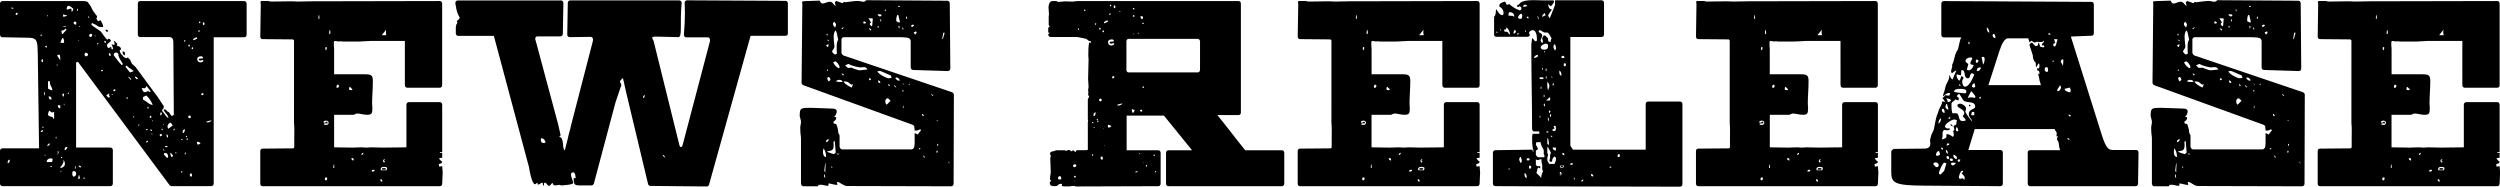
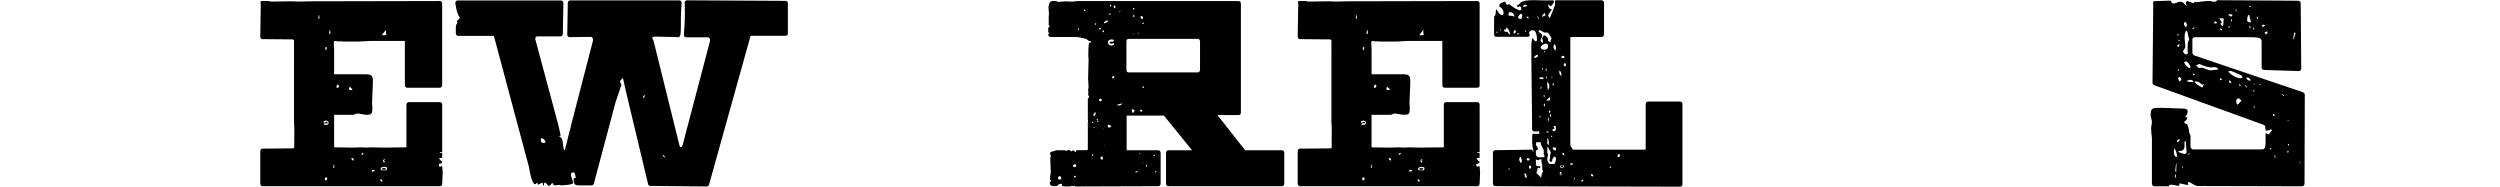
<svg xmlns="http://www.w3.org/2000/svg" id="_レイヤー_2" data-name="レイヤー 2" viewBox="0 0 463.24 34.59">
  <g id="_レイヤー_1-2" data-name="レイヤー 1">
    <g>
-       <path d="M14.1,11.56v15.78h6.34c.28,0,.47.2.47.49v6.17c0,.29-.19.49-.47.49H.47c-.28,0-.47-.2-.47-.49v-6.03c0-.29.19-.49.47-.49h6.77l-.24-17.49c-.05-2.2-.05-2.94-1.51-2.99l-5.02-.1c-.28,0-.47-.2-.47-.49V.69C0,.39.19.2.47.2h15.15c.09,0,.62.1.66.2l.57.83c.62,1.42,1.14,1.57,1.14,1.86,0,.15-.09.29-.14.34l.28.49c.19,0,.43-.15.47-.2.28.44.52.88.52,1.32-.09-.05-.62-.05-.71-.05l-.38-.2c-.19-.24-.85-.39-.95-.54-.09.1-.14.2-.14.29,0,.2,1.51,1.08,1.7,1.27.47.49.76,1.27,1.33,1.57.05-.15.09-.2.19-.2.19,0,.38.25.38.39,0,.24-.71.39-.71.83,0,.1.09.49.28.49.14,0,.33-.15.43-.2.09.05.09.1.09.2s.05.25.14.25c.05,0,.09,0,.19-.1,0-.29-.33-.83-.28-.83.09,0,.28.1.43.1.09,0,.14-.05.14-.2s-.14-.44-.19-.54c.19,0,.38.24.38.24l.28.29c0,.15,0,.29-.09.39.43,0,.8.29.8.59,0,.2-.24.1-.24.24,0,.69.71,1.03.66,1.18l.52.29c.09,0,.19-.05.24-.15.05,0,.43.29.52.49l.33.69.66.59,3.64,4.95s.33.39.43.54l.28.44c.19.24.76,1.18.9,1.37,0,.15-.14.49-.14.54l-.19.05v.25c.62.69.62,1.03,1.18,1.32,0-.15-.14-.39-.14-.44l-.76-.98.14-.2c.38,0,.47.49.8.49l.57.78.38-.25-.09-13.52c0-.1,0-.88-.71-.88h-5.44c-.28,0-.43-.2-.43-.49V.69c0-.29.14-.49.43-.49h19.26c.28,0,.47.2.47.49v5.73c0,.29-.19.49-.47.49h-5.63v27.09c0,.29-.19.49-.47.49h-7.34c-.09,0-.33-.1-.38-.2L14.44,11.46l-.33.1ZM1.42,30.23c.38,0,.38-.39.38-.64-.38,0-.38.44-.38.64ZM2.37,1.62s.09,0,.14-.05c-.1-.05-.19-.2-.28-.2-.05,0-.14.1-.14.15.05.05.14.1.28.1ZM3.03,2.79c.09,0,.24-.15.24-.29,0-.05,0-.15-.09-.15-.19,0-.28.1-.28.29,0,.1.05.15.14.15ZM7.62,6.71c.09,0,.09-.05.09-.15,0-.05,0-.2-.09-.2s-.09.15-.09.2c0,.1,0,.15.09.15ZM7.53,24.45h.19c.24,0,.24-.2.24-.34-.14,0-.43.15-.43.34ZM7.95,11.51v-.54c-.24,0-.28.15-.28.29s.05.25.28.25ZM7.81,23.47s.05.25.19.25c.05,0,.05-.05.05-.15s-.14-.1-.24-.1ZM8.19,17.69c.14-.05.14-.2.14-.34s0-.29-.14-.34v.69ZM8.33,28.86l.19-.15h-.28l.09.15ZM8.66,8.87v-.39c-.14,0-.24,0-.33.15l.33.24ZM8.66,30.03h.99s.09-.29.09-.44v-.05c0-.2-.19-.2-.33-.2-.43,0-.76.24-.76.69ZM8.71,2.89c0,.1.05.15.05.15.05,0,.09-.05.09-.1s-.05-.1-.05-.15c-.05,0-.09,0-.09.1ZM8.8,26.85v.24s.33-.2.38-.24v-.34s-.33.24-.38.34ZM8.9,16.41s.52.34.8.34c0-.73-.47-.69-.47-1.71h-.33v1.37ZM9.75,21.71c.14.1.09.34.28.34v-1.37c-.14.15-.28.15-.38.15-.28,0-.28-.29-.52-.29-.09.05-.24.49-.24.64,0,.44.66.39.85.54ZM9.18,18.42h.38c0-.1-.05-.54-.38-.54h-.19l.19.54ZM9.32,30.92h.33l-.05-.15h-.24l-.05.15ZM10.32,25.62l.14.05v-.34l-.14.05v.25ZM10.51,12.05c0,.1.05.15.09.15,0,0,.05-.1.05-.15s-.05-.1-.05-.15c-.05,0-.09.05-.09.15ZM11.17,11.17v-.29c0-.2,0-.74-.19-.74s-.38.05-.38.2c0,0,.47.69.57.83ZM11.17,20.09v-.59h-.47c0,.34.14.54.47.59ZM10.7,28.76c0-.1.14-.29.14-.54,0-.1,0-.2-.14-.29v.83ZM11.31,31.11c.24,0,.71-.34.71-.64,0-.25,0-.69-.33-.83.05.05.09.2.09.29,0,.15-.28.78-.62,1.03,0,.05.05.15.14.15ZM11.26,31.8s.09,0,.14-.05c-.05-.1-.19-.1-.24-.1,0,.1.05.15.09.15ZM11.22,7.94h.66c0-.15,0-.88-.24-.88h-.09c-.09.24-.33.59-.33.88ZM11.36,29.3c.14,0,.19-.2.19-.24-.09,0-.24,0-.24.1s0,.15.05.15ZM11.45,6.17l.09.2.76-.83s0-.2-.14-.25c-.19.25-.47.39-.8.39,0,.05.09.39.09.49ZM12.21,4.85h-.76l.71.15.05-.15ZM11.69,17.93c.14-.05.19-.39.19-.44,0-.1-.05-.15-.19-.15-.05,0-.14.05-.14.15,0,.05.09.39.14.44ZM11.69,3.09h.19c.09,0,.47-.15.52-.15-.05-.24-.43-.1-.71-.29v.44ZM11.83,19.4s0,.15.05.15c0-.05.05-.1.05-.15s0-.15-.05-.2c-.05,0-.05.1-.05.2ZM11.97,27.83c.24,0,.52-.34.52-.59-.43,0-.52.1-.52.59ZM13.25,2.16c.28,0,.33-.49.33-.54-.09-.05-.57-.54-.85-.54-.33,0-.38.44-.38.69.33,0,.43-.15.71-.15h.19v.54ZM12.73,17.15c-.14,0-.19.2-.19.24.09,0,.24,0,.24-.1s0-.15-.05-.15ZM13.73,32.73c.33-.15.38-.34.38-.59s-.19-.44-.38-.44c-.33,0-.33.15-.33.44,0,.24,0,.59.33.59ZM13.96,4.56c.19,0,.19-.1.19-.29,0-.15-.14-.29-.28-.29-.09,0-.24.15-.24.24,0,.15.19.34.33.34ZM14.01,31.26v-.59c-.09.1-.14.34-.14.44s.05.15.14.15ZM14.25,1.96h.19v-.34c-.19.05-.19.15-.19.34ZM14.58,7.64s.05-.1.05-.2l-.14.1s.05.1.09.1ZM14.67,32.43c-.09,0-.19.44-.19.73.14,0,.33,0,.33-.2l-.14-.54ZM15.05,31.01c0-.24-.28-.34-.47-.34,0,.29.19.34.47.34ZM14.63,4.95s.09.05.14.05.09-.05.09-.15c-.05,0-.19,0-.24.1ZM15.67,33.17v-.29c-.09,0-.19,0-.24.15l.24.15ZM15.95,10.44c.14,0,.38-.15.38-.34,0-.15-.28-.34-.43-.34s-.24.24-.24.34.05.2.09.24c.05.05.09.1.19.1ZM16.57,3.28s-.05-.24-.19-.24c-.05,0-.05.05-.05.15s.14.1.24.1ZM16.75,6.86c.19,0,.33-.2.33-.39,0-.15-.09-.2-.24-.2s-.33.15-.33.34c0,.05.05.1.09.15,0,.05.05.1.14.1ZM17.75,6.76c0-.1-.09-.2-.24-.25-.05,0,.24.29.24.25ZM18.13,8.23c.09,0,.09-.05.09-.15,0-.05,0-.1-.09-.1s-.14.05-.14.1c0,.1.05.15.14.15ZM18.84,13.23c.09,0,.24-.15.28-.2-.05-.05-.14-.1-.24-.1-.14,0-.09.15-.14.2,0,.05.05.1.09.1ZM19.31,7.74c0,.15.19.2.33.2,0-.1,0-.39-.19-.39-.09.05-.14.15-.14.2ZM19.55,5.59c0-.1.05-.1.14-.1.14,0,.38.2.38.24-.09.1-.19.2-.24.2s-.09-.05-.14-.15c-.09-.05-.14-.15-.14-.2ZM20.16,18.08c.14,0,.14-.15.19-.2-.14-.15-.14-.25-.14-.34,0-.05.05-.2.05-.24-.19.15-.38.2-.57.34,0,0,.28.44.47.44ZM20.35,10.34c.09,0,.14-.05.24-.1l-.28-.44c-.09.1-.14.15-.14.25,0,.05,0,.15.05.2.05.05.09.1.14.1ZM20.92,17.49s-.09-.05-.14-.05-.09.05-.09.15c.05,0,.19,0,.24-.1ZM21.16,16.9c.19,0,.24-.15.24-.2,0-.1-.09-.15-.14-.15-.09,0-.14,0-.28.15.05.05,0,.1.05.15.05.05.09.05.14.05ZM22.58,12.1l.19-.25c-.24-.44-.71-1.03-.85-1.62l.05-.15-.09-.15c-.14-.15-.19-.2-.43-.2s-.38.29-.38.49l.47.64c.43.54.62.83,1.04,1.22ZM22.72,9.75c0-.1,0-.15.05-.25.05.05.19.05.33.15,0,.15.09.29.09.39,0,.05-.09.2-.19.2-.05,0-.09-.1-.14-.15-.09-.1-.14-.25-.14-.34ZM24.09,13.42c.19,0,.57-.24.71-.24-.47-.44-.8-.44-1.33-1.03l-.24.2.85,1.08ZM23.57,18.32c.09,0,.09-.05.09-.15s0-.15-.09-.15-.14.05-.14.15.05.15.14.15ZM24.19,14.75h.14c0-.2-.52-.59-.62-.54l.47.54ZM24.75,21.8s.09-.05.14-.1c-.09-.15-.14-.2-.24-.2l.09.29ZM25.32,14.7l.28-.15c-.14-.05-.28-.34-.47-.34-.05,0-.1,0-.19.05l.38.44ZM25.61,23.37l.28-.29h-.19c-.09,0-.09.29-.09.29ZM26.79,17.1c.19,0,.47-.2.66-.2.14,0,.24.15.33.15.05,0,.09-.05.14-.1l-.76-1.03c-.09.34-.33.44-.43.44s-.14-.05-.24-.05c-.05,0-.09,0-.24.05.05.05.24.49.24.54l.28.2ZM27.03,18.77c.24.15.76.64,1.09.64.09,0,.14,0,.19-.05-.24-.29-.28-.59-.47-.78l-.09-.15c-.09-.25-.66-.74-.66-.74l-.57.29-.05.2c0,.15.05.29.05.29l.52.29ZM27.36,24.01c0-.1-.05-.1-.14-.1-.05,0-.19,0-.19.1s.14.1.19.1c.09,0,.14,0,.14-.1ZM27.07,26.31s.05.05.09.15c.14-.15.24-.2.33-.34-.05,0-.09-.05-.14-.05s-.09.05-.14.05c-.09.1-.14.15-.14.2ZM27.31,19.99s.05.15.09.2l.14-.2s-.05-.15-.09-.25c-.09.05-.14.15-.14.25ZM27.74,21.85c.14,0,.33-.05.33-.2,0-.05-.05-.15-.14-.2-.19,0-.19.29-.19.39ZM28.07,24.3s.1-.05.1-.1c0-.1-.19-.25-.24-.25-.05.05-.09.1-.09.15l.24.2ZM28.16,24.74s-.1,0-.14.05c.05.1.19.1.24.1,0-.1-.05-.15-.09-.15ZM28.21,22.54s.09-.1.09-.15c0-.1-.05-.15-.09-.2v.34ZM29.77,25.28s.28-.15.28-.29c0-.05-.09-.15-.24-.15s-.24.1-.24.2l.19.25ZM29.68,21.22l.14.2s.19-.34.19-.39c0,0-.05-.1-.09-.15l-.14-.1s-.1.29-.1.44ZM30.06,24.11c.09,0,.09-.05.09-.15,0-.05,0-.1-.09-.1s-.14.05-.14.1c0,.1.05.15.14.15ZM30.34,27.93s.09,0,.14-.05l-.33-.44.19.49ZM30.34,23.22l.05-.29-.14.1.09.2ZM30.91,29.25c.24,0,.24-.15.24-.29,0-.34-.24-.64-.52-.64-.24,0-.28.25-.28.29l.57.64ZM30.81,27.29s.14-.05.28-.15c-.05-.1-.14-.1-.24-.1-.14,0-.24.05-.33.05.09.15.19.2.28.2ZM30.86,25.13c0,.15.09.29.19.39.09-.1.09-.15.09-.24,0-.15-.09-.29-.19-.39-.09.05-.09.15-.09.25ZM31.05,23.47c0,.15.05.29.14.39l.8-.59s-.1-.29-.38-.54c-.09,0-.14.05-.24.1-.19.15-.33.39-.33.64ZM31.57,28.42c0,.2.09.64.28.69.09-.05.19-.15.19-.24,0-.05-.05-.1-.05-.15l-.38-.44s-.05.1-.05.15ZM32.14,24.2l.28-.25-.09-.15-.19.2v.2ZM32.75,28.37l-.19-.2s-.09.15-.09.25l.28-.05ZM33.84,25.97c0-.1-.05-.2-.14-.2-.05,0-.14,0-.14.05,0,.15.14.15.28.15ZM33.56,31.99c.14,0,.24-.05.24-.2,0-.05-.05-.1-.09-.1-.14,0-.14.15-.14.29ZM33.94,24.64c.24,0,.33-.54.33-.69-.24,0-.43.25-.43.49,0,.05,0,.2.09.2ZM34.22,7.74s.14-.1.14-.2c0-.05,0-.1-.09-.1-.14,0-.14.05-.14.2,0,.05,0,.1.1.1ZM34.32,28.27c-.09,0-.09.05-.09.15,0,.05,0,.2.09.2s.09-.15.09-.2c0-.1,0-.15-.09-.15ZM34.55,25.43l.14-.1s-.09-.15-.14-.15-.09.05-.14.15l.14.1ZM34.84,25.77c0-.1-.09-.1-.14-.1-.09,0-.14,0-.14.1s.05.15.14.15c.05,0,.14-.1.14-.15ZM35.03,8.62c.09,0,.14-.1.14-.2s0-.15-.09-.15c-.14,0-.19.1-.19.2s.05.15.14.15ZM35.07,21.9c.28,0,.28-.1.28-.2,0-.2-.05-.29-.24-.29-.09,0-.24.05-.24.2,0,.1.09.29.19.29ZM35.5,32.73s.09-.15.09-.2c0-.15-.09-.29-.09-.39-.24,0-.33.05-.33.24,0,.25.09.34.33.34ZM35.59,9.11c.19,0,.19-.1.19-.2,0-.05,0-.15-.14-.15-.05,0-.14.1-.14.2,0,.05.05.15.09.15ZM35.88,7.45s.66-.25.66-.34-.09-.2-.14-.2c-.09,0-.62.29-.62.39,0,.05,0,.15.09.15ZM36.73,26.8c.09,0,.43-.2.43-.29-.19-.1-.33-.24-.52-.24-.14,0-.14.05-.14.2s.09.34.24.34ZM37.16,11.56c.19,0,.52-.1.52-.34,0-.1-.05-.1-.09-.1-.14,0-.28.1-.47.1-.14,0-.28,0-.28-.2,0-.29.71-.1.8-.25,0-.2-.19-.34-.33-.34-.43,0-.76.1-.76.54,0,.39.28.59.62.59ZM36.82,5.88c.14,0,.24-.15.24-.25-.09,0-.28,0-.38.15.05.05.09.1.14.1ZM36.97,4.31c.09,0,.19-.15.19-.2l-.19-.15s-.09.1-.09.2.05.15.09.15ZM37.44,17.64c.09,0,.28-.1.28-.24,0-.1-.05-.15-.19-.15-.09,0-.24.1-.24.24s.05.15.14.15ZM37.72,4.65c.14,0,.19-.15.19-.24s-.09-.29-.19-.29-.14.2-.14.29.05.24.14.24ZM38.53,22.68c.19,0,.66-.2.66-.39-.14,0-.99.24-.99.29.09.1.19.1.33.1Z" />
      <path d="M67.76,13.77c1.09,0,1.33.25,1.33,1.27,0,1.42-.14,2.79-.14,4.07,0,.29.05.73.05,1.03,0,.88-.14,1.13-.99,1.13-.66,0-1.28-.24-1.89-.24-.19.1-.47.15-.57.24h-3.64v6.03c1.09,0,2.18.05,3.41.05.52,0,.99-.05,1.66-.05.28,0,.66.05.9.05.28,0,.66-.05.9-.05.66,0,1.94.05,2.22.05q.38,0,4.31-.05v-7.89c0-.29.19-.49.47-.49h5.73c.24,0,.43.2.43.49v8.77h-.47l.09.15h.38v.88c-.14.1-.57,0-.57.2,0,0,.43.54.57.54,0,.39-.62.44-.62.44l.05.49c.19,0,.62-.1.57-.1l.09,1.22-.09,2.01c0,.29-.19.49-.43.49h-32.85c-.28,0-.43-.2-.43-.49v-5.98c0-.29.14-.49.43-.49l5.68-.05c.14,0,.19-.2.19-.29v-1.76c0-.73.05-1.86-.05-2.65V7.55c0-.1-.09-.2-.19-.25l-5.63-.05c-.28,0-.43-.2-.43-.49l.09-6.03c-.05-.2-.05-.34-.05-.34,0-.1.09-.15.09-.2h1.42l.33.1c1.51,0,2.51-.05,3.93-.05.38,0,.71.05,1.09.05.9,0,1.8-.05,2.75-.05l23.62-.05c.24,0,.43.2.43.49v15.09c0,.29-.19.49-.43.49h-6.01c-.28,0-.47-.2-.47-.49V7.59h-6.44s-1.61.1-1.94.1h-3.27s-.19-.05-.28-.05-.24.05-.38.05c-.19,0-.38-.1-.57-.1-.14,0-.24.05-.28.2v.29c0,.34,0,.49.05.93v4.75h5.87ZM59,3.48h.19c0-.1,0-.69-.09-.69s-.09.59-.09.69ZM60.47,23.13h.19c.14-.1.24-.25.24-.39,0-.2-.24-.39-.43-.39-.14,0-.52.05-.52.25,0,.05.05.15.05.15.38,0,.52-.24.52-.24.09,0,.24.29.24.34h-.19c-.24,0-.57,0-.57.15s.38.15.47.15ZM60.38,33.41c.19,0,.24-.15.24-.34,0-.15,0-.2-.19-.2-.09,0-.24.05-.24.25,0,.15,0,.29.19.29ZM60.33,9.31c.19,0,.24-.39.24-.49,0-.05-.09-.1-.14-.1-.14,0-.14.05-.14.2,0,0,0,.39.05.39ZM60.99,6.32c.09,0,.24-.05.24-.2,0-.05-.05-.59-.09-.59-.14,0-.14.73-.14.78ZM61.94,31.16c0-.1,0-.73-.05-.73s-.14.49-.14.54c0,.1.14.2.19.2ZM62.55,16.27l.14-.05c.05-.1.14-.25.14-.29,0-.1-.14-.24-.24-.24-.19,0-.24.29-.24.44s.09.15.19.15ZM65.11,16.71c.09,0,.19-.05.19-.15l-.43-.44c-.19,0-.19.15-.19.29,0,.1,0,.2.05.25.09,0,.24.05.38.05ZM65.54,29.74c0-.44-.05-.44-.43-.44,0,.25.14.44.43.44ZM66.96,28.71c.24,0,.38-.15.38-.39-.28,0-.38.25-.38.39ZM68.94,31.8c.24,0,.47-.05.47-.24,0-.1-.14-.1-.28-.1-.09,0-.19,0-.24.2,0,.05,0,.15.05.15ZM70.84,33.66c0-.34-.05-.44-.38-.44,0,.29.09.44.38.44ZM70.7,31.55h.9s.14-.24.14-.39c0-.24-.52-.24-.62-.24-.28,0-.57.1-.57.39,0,.15,0,.24.14.24ZM70.74,6.52h.85s-.09-.24-.09-.54.05-.54.09-.54l-.85,1.08ZM70.84,31.16h.52s.14,0,.14.15c0,.1-.14.15-.28.15-.24,0-.47-.05-.47-.05l.09-.25ZM71.12,30.13c.09,0,.24-.15.24-.34l-.14.15s-.05-.15-.05-.24c0-.05.05-.1.19-.15,0-.05-.05-.05-.14-.05-.05,0-.19.1-.24.2,0,.2.05.29.14.44Z" />
      <path d="M101.77,34.44c-.43,0-.38-.59-.85-.59-.19,0-.05.54-.19.54-.24,0,0-.54-.28-.54-.19,0-.43.34-.71.34-.05,0-.14,0-.14-.05v-.29c-.19,0-.28.29-.47.29-.57,0-1.09-2.84-1.09-3.09l-6.53-24.4h-6.58c-.28,0-.47-.2-.47-.44v-1.18l.09-.49c.14-.2.19-.15.19-.44,0-.05-.09,0-.09-.1.05-.34.52-.29.52-.78-.62-.93-.71-2.25-.8-2.65,0-.29.19-.49.47-.49h19.12c.24,0,.43.2.43.49l-.1,5.73c0,.24-.24.44-.47.44h-4.21c-.33,0-.43.2-.43.44,0,.15.05.29.09.39l4.17,15.53.43,1.91c0,.15-.14.29-.33.34,1.14,0,.52,2.35,1.14,2.5l.05-.29s.19-.73.28-1.08l.47-1.96c.19-.49.24-1.03.38-1.47l3.93-15.19c.05-.15.09-.29.09-.49,0-.29-.09-.54-.47-.54l-3.83.05c-.28,0-.47-.2-.47-.44l.1-5.88c0-.29.19-.49.47-.49h20.16c.28,0,.47.2.47.49-.38,4.07.19,6.37-.66,6.32l-4.17-.1c-.47,0-.62.1-.62.24s.14.34.24.54l4.78,19.3c.05.25.19.39.28.39.14,0,.24-.1.33-.39l5.02-19.06c.05-.1.05-.24.05-.34,0-.29-.09-.54-.43-.54h-3.98c-.24,0-.43-.2-.43-.44.14-1.62.19-2.99.19-4.02,0-1.18-.05-1.91-.05-1.91,0-.29.19-.49.43-.49l18.27.1c.28,0,.43.2.43.49v5.54c0,.25-.14.44-.43.44h-6.48l-7.71,27.63c-.05.15-.24.29-.38.29l-10.51-.1c-.14,0-.33-.15-.38-.29l-4.17-17.44c-.28-1.27-.47-2.25-.52-2.25-.14.15-.52.44-.52.59,0,.1,0,.24.05.24.09,0,.19.54.19.49,0,.1,0,.15-.09.24l-.99,2.94-4.02,15.09c-.05.15-.28.29-.38.29h-2.32c-.9,0-1.04-.25-1.04-1.27,0-.05.05-.1.09-.1s.14.05.19.05c.09,0,.09-.05.09-.1,0-.25-.09-.98-.38-.98-.33,0-.47,0-.47.44,0,.49.38,1.03.38,1.52,0,.34-2.04.44-2.22.44-.09,0-.19-.1-.33-.1-.19,0-.52.1-.76.1s-.43-.1-.47-.44c-.24,0-.38.49-.62.49ZM100.68,26.51c.19,0,.38,0,.38-.2,0-.29-.38-.69-.66-.69-.19,0-.19.1-.19.29,0,.39.19.59.47.59ZM119.28,18.13c.14,0,.19-.39.19-.54-.14,0-.33.34-.33.44s.09.1.14.1ZM123.26,29.2c0-.1-.28-.49-.38-.49-.05,0-.05.05-.05.15,0,.05.33.34.43.34Z" />
-       <path d="M148.42,34v-8.48c-.09-.64-.14-1.22-.14-1.81,0-.39.14-.74.14-1.08s-.14-.69-.24-1.13c.05-1.42,0-1.52,2.04-1.52.95,0,3.64.15,4.21.15.28,0,.62.2.62.49,0,.44-.28.93-.47.93l.09.15h.28c0,.83-.52.59-.52.98.05.1.05.25.24.25l.28.05c.05.1.38.93.38,1.62l.24.49v2.11s.1.49.52.49h12.68c.52,0,.71-.34.71-1.18v-1.81c.24,0,.33.1.57.24l.62-.83s-.05-.1-.19-.15c-.19.05-.24.25-.99.25l-.09-.83c-.05-.15-.43-.34-.66-.39l-19.88-7.2c-.14-.05-.33-.24-.33-.44l.14-14.65c0-.15-.05-.25-.05-.29,0-.24.33-.2,3.27-.29.14.34.33.54.52.54.38,0,.9-.34,1.33-.34.57,0,.62.54,1.14.78-.05-.1-.19-.59-.19-.64l.24-.29,1.23.44c0-.15.14-.24.33-.24.05,0,.09.05.14.05.52-.05,1.61-.24,2.32-.24.47,0,.71.15.99.15.24,0,.43-.1.57-.29,5.16.05,15.05.1,15.05.1.24,0,.43.2.43.49l.1,12.05c0,.29-.19.49-.43.49l-6.44-.2c-.28,0-.47-.2-.47-.49v-4.9c-.14-.69-.47-.69-3.88-.69h-8.52c-.33,0-.43.39-.43.39v2.5c0,.24.33.49.33.49l20.12,6.81c.19.05.38.29.38.44l-.05,16.51c0,.29-.19.49-.47.49-18.89-.05-18.93-.05-18.93-.05h-.28c-.8,0-1.23-.69-1.94-.78l.09.59c-.8-.05-1.04-.25-1.66-.29v.39s-.09.05-.14.05c-.43,0-.8-.2-1.33-.2-.24,0-.47.05-.47.29h-2.7c-.24,0-.43-.2-.43-.49ZM152.5,28.22c0,.44.14.83.57.88,0-.64-.14-1.27-.52-1.62v.24c-.05.2-.05.34-.05.49ZM152.92,32.97l-.05-.29c0-.15,0-.29-.14-.39l-.05.2c.05.2,0,.39.24.49ZM152.97,31.9s-.05-.15-.05-.25c0-.39.05-.59.05-.88,0-.25,0-.44-.05-.69l-.19,1.62.24.2ZM153.06,8.48l.33.24c.09-.1.14-.29.14-.54-.24.1-.33.1-.47.29ZM153.06,26.21s.05.15.09.15c.14,0,.33-.34.52-.49l-.24-.05c-.19,0-.33.2-.38.39ZM153.11,6.42l.19.2.05-.25-.09-.15-.14.2ZM153.21,13.13s.09.05.14.05.05-.34.05-.39c-.05,0-.19.34-.19.34ZM154.53,28.56c.09-.05.33-.29.33-.29l-.19-2.2-.24.24s.05.34.05.59c0,1.27-.71.93-1.23,1.18-.05.1,1.14.44,1.28.49ZM153.3,14.5c0,.2.14.49.24.59.09-.05.33-.2.33-.39s-.24-.44-.33-.44c-.05,0-.09.05-.14.05-.09.05-.09.1-.09.2ZM153.35,7.45c0,.1.05.15.14.2l.09-.15-.19-.2s-.05.1-.05.15ZM154.06,31.06h.19l-.05-.15-.19-.1.05.25ZM154.48,6.91c0,.69.14,1.42.14,1.71,0,.39-.43.69-.43.93,0,.1.33.54.57.54.1,0,.14-.05.19-.1l.14-.05c0-.1-.05-.29-.05-.59,0-1.03-.05-1.47.28-2.01l-.05-.24c-.19-.49-.09-1.08-.47-1.47-.24.29-.33.78-.33,1.27ZM154.34,4.46c0,.15.05.24.19.39l.19.24c.09-.1.19-.34.19-.54,0-.15-.19-.39-.33-.54-.14.15-.24.29-.24.44ZM155.48,12.64s.09-.1.09-.2c0-.44-.66-1.08-.76-1.08s-.24.1-.43.2c.19.44.76,1.08,1.09,1.08ZM155.81,15.19c.14,0,.24,0,.33-.1-.14-.2-.33-.29-.62-.29-.14,0-.28,0-.43.1l-.19.2c.24.05.62.1.9.1ZM155.24,28.61c.09,0,.19,0,.33-.1l-.52-.05c.05.15.14.15.19.15ZM156.04,5.39c.09,0,.33-.34.33-.39,0,0-.43.2-.43.29,0,.05.05.1.09.1ZM156.19,14.01l.19-.15c-.05-.1-.24-.25-.43-.25l.24.39ZM157.8,16.22l.28-.64c-.09.05-.19.1-.24.1-.38,0-.47-.59-1.28-.59-.09,0-.19,0-.24.05.28.49.95.83,1.47,1.08ZM157.13,12.59c.09,0,.47-.05.66-.05,0,0,1.09.49,1.56.49.24,0,1.09-.15,1.37-.15l-.09-.15c-.14-.25-.38-.29-.62-.29s-.43.05-.71.05c0,0-1.37-.2-2.04-.64-.14,0-.47.2-.66.25.09.15.43.44.52.49ZM160.16,4.36c.14,0,.24-.05.33-.1,0-.05-.14-.29-.38-.29-.14,0-.14.15-.14.2,0,.1,0,.2.19.2ZM161.58,4.85l.05-.24c0-.29.1-.88.1-1.13,0-.05,0-.1-.8-.1l.47.78c-.09.05-.24.2-.24.29,0,0,0,.1.14.2.05.2.14.2.28.2ZM161.3,5.68l.14-.15c-.05-.15-.24-.29-.47-.29l.33.44ZM161.01,14.7s.05.1.14.2l.28-.2c-.14-.15-.14-.2-.38-.2,0,.1-.05.15-.05.2ZM164.66,14.5s.47,0,.57-.15l-.24-.44c-.28,0-1.7-.78-2.04-.78-.09,0-.24.05-.38.1.28.59,1.75,1.27,2.08,1.27ZM162.96,3.04c.24,0,.38-.05.38-.2,0,0-.05-.05-.05-.15l-.57-.05s-.09,0-.09.15l.33.25ZM162.72,4.8c-.09,0-.09.05-.09.15,0,.05,0,.2.09.2s.09-.15.09-.2c0-.1,0-.15-.09-.15ZM163,15.38s.09-.05.14-.05l-.05-.15c-.14-.2-.19-.29-.33-.29-.05.15-.05.29-.05.29.09.15.19.2.28.2ZM163.1,3.82c0,.1.05.15.14.15l.05-.15c0-.2-.14-.29-.14-.29l-.05.29ZM164,2.11l.14-.15-.14-.34-.05.34.05.15ZM164.04,18.81c0,.2.09.44.19.59.38-.15.43-.49.8-.69-.14-.15-.33-.49-.62-.49-.05,0-.09,0-.14.05-.14.15-.24.29-.24.54ZM164.71,15.97l.19-.1-.19-.29-.14.1.14.29ZM165.65,15.83c0,.1.28.39.43.39,0-.1-.33-.44-.38-.44s-.05.05-.05.05ZM166.51,14.94c.09,0,.14,0,.24-.05-.14-.24-.33-.54-.62-.54-.09,0-.14.05-.24.1.09.15.33.49.62.49ZM166.6,4.21l.14-.15c0-.24-.24-.88-.24-1.13v-.05s-.05-.1-.14-.1c-.05,0-.09.05-.14.05l-.05.2c-.1.24-.1.88-.1.88l.52.29ZM166.74,1.18c0-.1-.05-.1-.14-.1-.05,0-.19,0-.19.1s.14.1.19.1c.09,0,.14,0,.14-.1ZM166.6,5.34l.09-.39-.05-.15-.19.1.14.44ZM167.17,16.95l.38-.1-.33-.15-.05.25ZM167.22,5.34c0,.1.05.15.09.15.09,0,.09-.05.09-.1s-.09-.34-.14-.34-.05.29-.05.29ZM167.59,15.83s-.24-.44-.38-.44c0,.05.33.44.38.44ZM167.26,19.99l.19-.05-.05-.44-.14.49ZM167.88,3.38s.05.1.09.1.14-.1.14-.1c0-.1-.14-.34-.19-.34s-.05.29-.05.34ZM168.35,15.63s.09.1.14.1.09-.05.09-.1-.05-.1-.09-.1-.14.05-.14.1ZM168.97,5.05l.43-.34c-.09-.1-.19-.15-.28-.15-.05,0-.09.05-.14.1l-.19.05.19.34ZM169.58,6.42c.09-.15.28-.29.28-.49-.09-.05-.14-.1-.19-.1s-.09.05-.19.1l-.19.1.28.39ZM170.34,27.68s.14-.05.24-.1l-.14-.15-.24.15s.09.1.14.1ZM171.24,21.46l-.09-.15c-.14-.15-.14-.2-.33-.2l.14.44c.09-.15.09-.1.28-.1ZM171,28.76s.19.44.28.44c.05,0,.09-.05.09-.1,0-.1-.38-.34-.38-.34ZM172.9,17.83s.05-.05.05-.05c0-.1-.33-.39-.43-.39,0,.1.33.44.38.44ZM173.65,28.37s.09-.29.09-.34,0-.1-.09-.1-.14.05-.14.1c0,.1.05.34.14.34ZM173.65,22.44s.09,0,.14-.05c-.05-.1-.19-.1-.24-.1,0,.1.05.15.09.15ZM173.75,27c.1,0,.1-.05.1-.15,0-.05,0-.2-.1-.2s-.09.15-.09.2c0,.1,0,.15.09.15ZM174.79,6.12c0,.1-.19.88-.19.98l.09.2.33-1.13-.09-.2-.14.15ZM176.02,30.28s-.33-.39-.38-.39c0,.1.28.44.38.39Z" />
      <path d="M201.62,27.73s0-.1-.05-.15v-4.9s.05-.2.05-.24,0-.25-.05-.34v-3.63c0-.29.24-.34.24-.59,0-.15-.19-.15-.19-.34,0-.15.05-.24.05-.34,0-.2-.05-.34-.05-.54s.09-.34.09-.54c0-.49-.09-1.03-.09-1.52,0-1.22.09-2.45.09-3.63,0-.2-.05-.34-.05-.54,0-.83,0-1.76.14-2.55.14,0,.19.05.24.05.09,0,.14-.05.14-.1,0-.29-.38-.2-.47-.29l-.43-.34-1.66-.34h-4.92c-.28,0-.47-.2-.47-.49l.28-.29-.28-.05v-.83c0-.15.28-.2.28-.29s-.19-.15-.19-.34v-1.67c.05-.1.05-.15.05-.25,0-.39-.09-.93-.09-1.32,0-.15.09-1.13.71-1.13h.8c.14.15.24.15.43.15.38,0,.8-.1,1.23-.1s.85.05,1.28.05c.28,0,.62-.1.9-.1h29.87c.28,0,.43.2.43.49v20.14c0,.29-.14.49-.43.49h-3.93c1.8,2.2,3.36,4.31,5.16,6.52h6.77c.28,0,.47.2.47.49v5.68c0,.29-.19.49-.47.49h-20.97c-.28,0-.47-.2-.47-.49v-5.68c0-.29.19-.49.47-.49h4.35l-5.21-6.42h-6.91v6.42h5.87c.24,0,.43.2.43.49v5.68c0,.29-.19.49-.43.49l-15.29.05c-.14,0-.19-.1-.33-.1-.57,0-.71.1-1.04.1-.43,0-.95,0-1.23-.1,0-.15.05-.2.05-.29s-.09-.1-.14-.1c-.76,0-.43.44-1.23.44-.47,0-.9-.05-.9-.64,0-.24.19-.2.28-.39-.24-.1-.24-.2-.24-.39,0-.39.14-.83.14-1.22,0-.2-.09-2.25-.09-2.45s.09-.39.09-.54-.14-.25-.14-.39c0-.54.76-.34,1.09-.64h1.61s.19.1.24.1c.19,0,.38-.15.57-.15.28,0,.24.24.47.24.14,0,.24-.2.33-.2l.38.34c.28-.15-.05-.29.38-.34h1.61l.38-.1ZM196.37,33.27c.14,0,.28-.05.28-.2,0-.2-.09-.44-.28-.44s-.33.24-.33.39c0,.2.19.25.33.25ZM199.11,30.97c.14,0,.33-.15.33-.29s-.14-.24-.28-.24-.33.1-.33.29c0,.15.14.25.28.25ZM199.16,32.88c.14,0,.19,0,.19-.15,0-.05-.05-.15-.19-.15-.09,0-.14,0-.14.15s.05.15.14.15ZM199.07,33.61s.14,0,.14-.1c-.14,0-.14.05-.14.1ZM199.92,5.59c0-.24,0-.34-.19-.34,0,.24,0,.34.19.34ZM201.01,2.06c.09,0,.09-.05.09-.15s0-.15-.09-.15-.14.05-.14.15.05.15.14.15ZM202.62,22.83c0-.1-.05-.2-.14-.2-.05,0-.14,0-.14.05,0,.15.14.15.28.15ZM202.33,28.86c.14,0,.24-.05.24-.2,0-.05-.05-.1-.09-.1-.14,0-.14.15-.14.29ZM202.71,21.51c.24,0,.33-.54.33-.69-.24,0-.43.25-.43.49,0,.05,0,.2.09.2ZM202.62,23.66s.09.05.14.05.09-.05.09-.15c-.05,0-.19,0-.24.1ZM202.99,4.61s.14-.1.14-.2c0-.05,0-.1-.09-.1-.14,0-.14.05-.14.2,0,.05,0,.1.09.1ZM203.33,22.29l.14-.1s-.09-.15-.14-.15-.09.05-.14.15l.14.1ZM203.42,22.64s.14-.1.14-.15-.09-.15-.19-.15c-.05,0-.05.1-.05.15s0,.15.09.15ZM203.8,5.49c.09,0,.14-.1.14-.2s0-.15-.09-.15c-.14,0-.19.1-.19.2s.05.15.14.15ZM203.85,18.77c.28,0,.28-.1.28-.2,0-.2-.05-.29-.24-.29-.09,0-.24.05-.24.2,0,.1.09.29.19.29ZM204.27,29.59s.09-.15.09-.15c0-.24-.09-.29-.09-.44-.24,0-.33.05-.33.24,0,.25.09.34.33.34ZM204.37,5.98c.19,0,.19-.1.19-.2,0-.05,0-.15-.14-.15-.05,0-.14.1-.14.2,0,.05.05.15.09.15ZM204.6,23.76s-.14,0-.14.1c.14,0,.14-.05.14-.1ZM204.65,4.31s.66-.25.66-.34-.09-.2-.14-.2c-.09,0-.62.29-.62.39,0,.05,0,.15.09.15ZM204.56,26.9s0,.1.14.1c0-.1-.09-.1-.14-.1ZM205.5,23.66c.09,0,.43-.2.43-.29-.19-.1-.33-.24-.52-.24-.14,0-.14.05-.14.2s.09.34.24.34ZM205.93,8.43c.19,0,.52-.1.52-.34,0-.1-.05-.1-.09-.1-.14,0-.28.1-.47.1-.14,0-.28,0-.28-.2,0-.29.71-.1.8-.25,0-.2-.19-.34-.33-.34-.43,0-.76.1-.76.54,0,.39.28.59.62.59ZM205.6,2.74c.14,0,.24-.15.24-.25-.09,0-.28,0-.38.15.05.05.09.1.14.1ZM205.74,1.18c.09,0,.19-.15.19-.2l-.19-.15s-.09.1-.09.2.05.15.09.15ZM205.79,2.79l.14-.05s-.09,0-.14.05ZM206.21,14.5c.1,0,.28-.1.28-.24,0-.1-.05-.15-.19-.15-.1,0-.24.1-.24.24s.05.15.14.15ZM206.5,1.52c.14,0,.19-.15.19-.24s-.09-.29-.19-.29-.14.2-.14.29.05.24.14.24ZM207.3,19.55c.19,0,.66-.2.66-.39-.14,0-.99.24-.99.29.09.1.19.1.33.1ZM207.63,2.11s-.09-.05-.14-.05-.09.05-.09.15c.05,0,.19,0,.24-.1ZM208.72,12.93c0,.29.14.49.43.49h12.78c.24,0,.43-.2.43-.49v-5.24c0-.29-.19-.49-.43-.49h-12.78c-.28,0-.43.2-.43.49v5.24ZM209.95,20.92c.09,0,.33-.54.33-.54-.24,0-.33-.15-.57-.15,0,.05,0,.69.24.69ZM210.19,1.81c0-.1,0-.34-.14-.34-.05,0-.14,0-.14.05,0,.1.14.29.28.29ZM210.09,3.09c.09,0,.14,0,.14-.1s-.05-.2-.14-.2c-.05,0-.19.1-.19.2s.05.1.19.1ZM210.09,6.37s.09-.1.09-.15h-.19s.05.15.09.15ZM210.38,31.94c.14,0,.43,0,.43-.1s-.14-.1-.19-.1c-.19,0-.24,0-.24.2ZM210.9,6.22s.09,0,.14-.05c-.05-.1-.19-.1-.24-.1,0,.1.05.15.09.15ZM211.18,28.42s-.09,0-.14.05c.05.1.19.1.24.1,0-.1-.05-.15-.09-.15ZM211.47,20.68c.14,0,.19-.05.19-.15,0-.15-.14-.2-.28-.2-.09,0-.14.1-.14.15,0,.15.14.2.24.2ZM211.61,3.53c.14,0,.19-.15.19-.29,0-.24-.19-.24-.38-.24-.05,0-.09,0-.09.1,0,.15.09.44.28.44ZM211.8,4.46s.14-.05.14-.15-.09-.1-.14-.1-.14.05-.14.15c0,.05.05.1.14.1ZM211.99,16.27c0-.1-.05-.29-.19-.29-.05.05-.14.15-.14.15,0,.15.28.15.33.15ZM211.99,30.23s0-.1-.14-.1c0,.1.09.1.14.1ZM212.46,30.87c.09,0,.09-.1.09-.15,0-.1-.05-.15-.09-.15-.09,0-.14.05-.14.1,0,.1.05.2.14.2ZM213.88,28.91c.1,0,.1-.05.1-.1,0-.1,0-.15-.1-.15-.14,0-.14.05-.14.15,0,.05,0,.1.14.1ZM214.16,31.94s.09-.05.09-.1c0-.1-.05-.15-.14-.15-.05,0-.09.05-.09.15,0,.05.05.1.14.1Z" />
      <path d="M259.99,13.77c1.09,0,1.33.25,1.33,1.27,0,1.42-.14,2.79-.14,4.07,0,.29.05.73.05,1.03,0,.88-.14,1.13-.99,1.13-.66,0-1.28-.24-1.89-.24-.19.1-.47.15-.57.24h-3.64v6.03c1.09,0,2.18.05,3.41.05.52,0,.99-.05,1.66-.05.28,0,.66.05.9.05.28,0,.66-.05.9-.05.66,0,1.94.05,2.22.05q.38,0,4.31-.05v-7.89c0-.29.19-.49.47-.49h5.73c.24,0,.43.2.43.49v8.77h-.47l.09.15h.38v.88c-.14.1-.57,0-.57.2,0,0,.43.54.57.54,0,.39-.62.44-.62.44l.05.49c.19,0,.62-.1.57-.1l.09,1.22-.09,2.01c0,.29-.19.49-.43.49h-32.85c-.28,0-.43-.2-.43-.49v-5.98c0-.29.14-.49.43-.49l5.68-.05c.14,0,.19-.2.19-.29v-1.76c0-.73.05-1.86-.05-2.65V7.55c0-.1-.09-.2-.19-.25l-5.63-.05c-.28,0-.43-.2-.43-.49l.1-6.03c-.05-.2-.05-.34-.05-.34,0-.1.09-.15.09-.2h1.42l.33.1c1.51,0,2.51-.05,3.93-.05.38,0,.71.05,1.09.05.9,0,1.8-.05,2.75-.05l23.62-.05c.24,0,.43.2.43.49v15.09c0,.29-.19.49-.43.49h-6.01c-.28,0-.47-.2-.47-.49V7.59h-6.44s-1.61.1-1.94.1h-3.27s-.19-.05-.28-.05-.24.05-.38.05c-.19,0-.38-.1-.57-.1-.14,0-.24.05-.28.2v.29c0,.34,0,.49.05.93v4.75h5.87ZM251.23,3.48h.19c0-.1,0-.69-.09-.69s-.09.59-.09.69ZM252.7,23.13h.19c.14-.1.24-.25.24-.39,0-.2-.24-.39-.43-.39-.14,0-.52.05-.52.25,0,.05.05.15.05.15.38,0,.52-.24.52-.24.09,0,.24.29.24.34h-.19c-.24,0-.57,0-.57.15s.38.15.47.15ZM252.6,33.41c.19,0,.24-.15.24-.34,0-.15,0-.2-.19-.2-.1,0-.24.05-.24.25,0,.15,0,.29.19.29ZM252.56,9.31c.19,0,.24-.39.24-.49,0-.05-.09-.1-.14-.1-.14,0-.14.05-.14.2,0,0,0,.39.05.39ZM253.22,6.32c.09,0,.24-.05.24-.2,0-.05-.05-.59-.1-.59-.14,0-.14.73-.14.78ZM254.17,31.16c0-.1,0-.73-.05-.73s-.14.49-.14.54c0,.1.14.2.19.2ZM254.78,16.27l.14-.05c.05-.1.14-.25.14-.29,0-.1-.14-.24-.24-.24-.19,0-.24.29-.24.44s.1.15.19.15ZM257.34,16.71c.09,0,.19-.05.19-.15l-.43-.44c-.19,0-.19.15-.19.29,0,.1,0,.2.05.25.09,0,.24.05.38.05ZM257.76,29.74c0-.44-.05-.44-.43-.44,0,.25.14.44.43.44ZM259.18,28.71c.24,0,.38-.15.38-.39-.28,0-.38.25-.38.39ZM261.17,31.8c.24,0,.47-.05.47-.24,0-.1-.14-.1-.28-.1-.09,0-.19,0-.24.2,0,.05,0,.15.05.15ZM263.06,33.66c0-.34-.05-.44-.38-.44,0,.29.09.44.38.44ZM262.92,31.55h.9s.14-.24.14-.39c0-.24-.52-.24-.62-.24-.28,0-.57.1-.57.39,0,.15,0,.24.14.24ZM262.97,6.52h.85s-.09-.24-.09-.54.05-.54.09-.54l-.85,1.08ZM263.06,31.16h.52s.14,0,.14.15c0,.1-.14.15-.28.15-.24,0-.47-.05-.47-.05l.09-.25ZM263.35,30.13c.09,0,.24-.15.24-.34l-.14.15s-.05-.15-.05-.24c0-.05.05-.1.19-.15,0-.05-.05-.05-.14-.05-.05,0-.19.1-.24.2,0,.2.05.29.14.44Z" />
      <path d="M277.1,34.49c-.28,0-.47-.2-.47-.49v-5.68c0-.29.19-.49.47-.49l6.86-.1.09.49s.09-.15.09-.34c-.19-.59-.24-1.22-.24-1.91v-.69c0-.15.09-.49.09-.49h1.23v-.44h-1.09l-.24-.34c0-5.63-.14-9.51-.14-15.09v-.69c0-.15.14-.98.14-1.13.33,0,.33.54.66.54.19,0,.24-.1.24-.24,0-.34,0-1.81-.8-1.81-.19,0-.66.2-.66.49l.14.49c0,.1-.24.25-.52.25h-5.82l-.28-.25v-3.48c.33-.24.33-.88.33-1.13,0-.15.05-.24.05-.24.1,0,.57,1.08,1.09,1.08.28,0,.28-.2.28-.39,0-.93-.8-1.13-.8-1.27,0-.54.52-.69.99-.83.33,0,.19.59.52.59l.33-.15s.99.88,1.75,1.08l.19.1c.28,0,.33-.25.33-.49,0-.15-.38-.29-.38-.29l-.19.15c-.14,0-.24-.05-.24-.2,0-.2.28-.2.43-.34.28-.59,1.47-.73,2.65-.73.71,0,1.37.05,1.89.05h1.75c.14.05.14.1.14.24,0,.1-.47.83-.62.83-.14-.05-.43-.34-.47-.39,0,.39.14.98.66.98,0,.24-.66.83-.66,1.22,0,.05.28.34.28.44,0,.05.71-1.71.99-2.45V.05h8.61c.28,0,.47.2.47.49v5.83c0,.29-.19.49-.47.49h-5.77v20.14l.47.73h13.49v-8.43c0-.29.19-.49.47-.49h5.87c.28,0,.47.2.47.49v14.8c0,.29-.19.49-.47.49l-22.67-.05-11.55-.05ZM277.2,5.88l.05.15h.29c-.05-.15-.19-.15-.33-.15ZM278.05,5.24c-.05.1-.09.2-.09.34,0,.05,0,.1.09.15v-.49ZM279.09,5.1v.34l-.38.05c0,.15,0,.29.14.39h.43c.24.15.24.49.52.49,0-.44-.38-1.22-.71-1.27ZM279.75,2.25c-.24,0-.24.49-.24.64.09,0,.57.05.71.05l.38.15c0-.54-.33-.83-.85-.83ZM279.71,31.41c0-.15,0-.25-.05-.25-.09,0-.14.2-.14.25h.19ZM280.7,5.59c-.24,0-.24.44-.24.64.24,0,.43-.2.43-.44,0-.15-.09-.2-.19-.2ZM281.41,6.12c-.19,0-.28.1-.28.29.24,0,.28-.05.28-.29ZM281.84,2.55c-.24,0-.57.54-.57.69,0,.05.19.25.28.25h.38s0-.15.05-.2c.05-.15.09-.24.09-.34,0,0,0-.39-.24-.39ZM281.79,29.05c-.28.2-.28.29-.28.49s.09.39.28.69c.19-.2.19-.29.19-.49s-.1-.39-.19-.69ZM282.5.88c-.24.05-.28.34-.28.39.28,0,.76-.15.8-.15-.14-.2-.33-.25-.52-.25ZM282.5,32.04v.2c0,.39,0,.59.38.78v-.2c0-.2,0-.59-.38-.78ZM282.69,5.49l-.14.39h.19l-.05-.39ZM283.16,3.09h-.28c0,.15.09.29.19.29h.19l-.09-.29ZM283.16,29.74c.14,0,.28-.05.28-.15,0-.2-.14-.29-.28-.29s-.28.1-.28.29c0,.1.14.15.28.15ZM283.73,30.97c0-.15-.09-.29-.28-.29-.09,0-.14.15-.14.29s.05.29.14.29c.19,0,.28-.15.28-.29ZM284.96,10.44v-.29c-.28,0-.71.25-.71.59.24,0,.57-.15.71-.29ZM286.05,28.56v-.69c0-.24-.57-.88-.57-1.52h-.8s-.09.29-.09.44c0,.1.33.59.38.69,0,.2-.19.39-.38.39v.83c.05.15.33.44.38.44h1.09c.14,0,.14-.15.14-.24l-.14-.34ZM285.77,31.36v-.83s-.14-.49-.14-.54v-.49s-.33.05-.38.05l-.28.15-.38-.15v.98c0,.15.33.29.52.29.05,0,.24-.05.28-.1v.49c-.09,0-.28-.15-.38-.15s-.19.49-.19.59l-.14.39c.09.1.47.49.57.54l.24.29s0,.1.09.1c0-.74.33-1.13.33-1.23,0-.05-.14-.34-.14-.39ZM284.91,2.94v.2c0,.15.1.39.19.49v-.2c0-.15-.09-.44-.19-.49ZM286.71,6.03h-.52c-.09,0-.43-.25-.57-.29l-.19-.15c-.14,0-.33.05-.33.2,0,.34.66.29.66.83,0,.34-.28.49-.28.93,0,.1.14.34.28.39.14-.05.14-.15.14-.29,0-.2-.14-.39-.14-.59l.28-.49h.24c.14.05.47.49.57.54v.44s.14.24.47.24c0-.2.05-.49.19-.69-.19-.24-.47-.98-.8-1.08ZM285.58,14.31c-.19,0-.33.05-.33.15.05.2.19.2.47.2.14,0,.28-.05.33-.2-.05-.1-.28-.15-.47-.15ZM285.43,21.56c0-.1-.05-.15-.05-.15-.05,0-.09.05-.09.15,0,.05.05.34.09.34,0,0,.05-.29.05-.34ZM286.43,8.08c-.33,0-.95.39-.95.69s.38.44.62.44c.57,0,.76-.2.76-.78,0-.2-.24-.34-.43-.34ZM285.62,16.02l-.14.1v.39l.14-.1v-.39ZM285.91,12.54l-.14.1v.2l.14.1v-.39ZM286.24,2.4c-.09.05-.33.34-.43.39v.44c.14-.24.33-.34.57-.34,0-.15-.09-.34-.14-.49ZM286.19,17.64l-.14-.1v.49l.14-.1v-.29ZM286.19,19.16c-.14.1-.14.15-.14.24s.05.2.14.34c.09-.1.09-.15.09-.24s-.05-.2-.09-.34ZM286.24,9.6s0-.15-.05-.15c-.05.05-.09.1-.09.15s.05.1.09.15c.05,0,.05-.05.05-.15ZM286.52,13.23s.05-.15.05-.29,0-.24-.05-.24c-.09,0-.14.2-.14.24,0,.1.05.2.14.25v.05ZM286.57,14.11l-.14.1v.29l.14.1v-.49ZM287.23,17.98l-.14.1c-.09.05-.47.49-.66.54h.8v-.64ZM286.85,24.3l-.43.15c.14.05.19.1.33.1h.19l-.09-.24ZM286.71,15.14v.44c0,.49,0,.69.14,1.22.05-.34.24-.54.24-.88s-.19-.59-.38-.78ZM286.85,25.67l-.14-.05v1.03l.28.24v-.54c0-.2-.14-.69-.14-.69ZM286.85,27.19l-.14.15v.98l.14.34c0,.25-.14.34-.14.69v.34c.05.2.33.69.38.69h.95c.28-.59.28-.73.28-1.08,0-.1-.19-.29-.28-.29-.43.29-.43.69-.43.78s-.05.2-.24.2-.28-.25-.28-.29.14-.34.14-.39v-.59l.14-.39c0-.24-.52-.83-.52-1.13ZM286.81,21.75v.2c0,.2,0,.39.19.49v-.2c0-.1,0-.39-.19-.49ZM287.14,20.97s.14-.29.14-.34c0-.1-.09-.15-.14-.15-.09,0-.14.05-.14.15,0,.05.05.34.14.34ZM287.42,21.31s-.05-.15-.14-.15c-.05,0-.09.1-.09.15,0,.1.05.39.09.39.09,0,.14-.29.14-.39ZM287.52,25.13c-.14.05-.14.2-.14.24.05,0,.19,0,.28-.1l-.14-.15ZM287.52,14.06v.39h.14l-.14-.39ZM287.8,15.34l-.14.39c.05.1.19.1.24.1,0-.05,0-.44-.09-.49ZM288.13,23.32c-.09,0-.24,0-.24.15l.14.25c0,.24-.38.15-.38.34,0,.15.19.24.33.24.24,0,.33-.29.33-.49,0-.15,0-.49-.19-.49ZM288.32,27.34h-.62c0,.29.19.54.52.54h.09v-.54ZM288.13,8.18c-.28.2-.28.29-.28.49s.09.39.28.69c.19-.2.19-.29.19-.49s-.09-.39-.19-.69ZM288.94,13.08v.2c0,.39,0,.59.38.78v-.2c0-.2,0-.59-.38-.78ZM289.36,32.24c0-.15-.05-.24-.14-.39-.24,0-.19.24-.24.34.05,0,.14-.1.14-.1.05.05.05.15.05.2,0,.1-.05.15-.19.15,0,.05.05.05.14.05,0,0,.24-.1.24-.25ZM289.69,30.67h-.57s-.09.15-.09.25c0,.15.33.15.38.15.19,0,.38-.05.38-.25,0-.1,0-.15-.09-.15ZM289.6,30.92h-.19s-.09.05-.14.05-.09-.05-.09-.15c0-.05.09-.1.19-.1.14,0,.29.05.29.05l-.05.15ZM289.6,10.78c.14,0,.28-.05.28-.15,0-.2-.14-.29-.28-.29s-.28.1-.28.29c0,.1.14.15.28.15ZM289.5,28.32c0,.34.05.44.38.44,0-.29-.09-.44-.38-.44ZM290.17,12c0-.15-.09-.29-.28-.29-.09,0-.14.15-.14.29s.05.29.14.29c.19,0,.28-.15.28-.29ZM291.26,30.23c-.14,0-.33.1-.33.2s.14.1.28.1c.09,0,.19,0,.24-.2,0-.1-.09-.1-.19-.1ZM291.63,32.83c0,.1,0,.44.05.44.09,0,.09-.05.14-.1-.05-.15-.19-.34-.19-.34ZM293.39,33.27c-.24,0-.38.15-.38.39.28,0,.38-.24.38-.39ZM294.81,32.24c0,.44.05.44.43.44,0-.25-.14-.44-.43-.44ZM298.4,30.82c0,.1-.24.25-.19.25s.38,0,.38-.05c0-.1-.14-.2-.19-.2ZM299.97,28.56c-.19,0-.24.15-.24.34,0,.15,0,.2.19.2.09,0,.24-.05.24-.24,0-.15,0-.29-.19-.29Z" />
-       <path d="M333.79,13.77c1.09,0,1.33.25,1.33,1.27,0,1.42-.14,2.79-.14,4.07,0,.29.05.73.05,1.03,0,.88-.14,1.13-.99,1.13-.66,0-1.28-.24-1.89-.24-.19.1-.47.15-.57.24h-3.64v6.03c1.09,0,2.18.05,3.41.05.52,0,.99-.05,1.66-.05.29,0,.66.05.9.05.28,0,.66-.05.9-.05.66,0,1.94.05,2.22.05q.38,0,4.31-.05v-7.89c0-.29.19-.49.47-.49h5.73c.24,0,.43.2.43.49v8.77h-.47l.09.15h.38v.88c-.14.1-.57,0-.57.2,0,0,.43.54.57.54,0,.39-.62.44-.62.44l.05.49c.19,0,.62-.1.57-.1l.09,1.22-.09,2.01c0,.29-.19.49-.43.49h-32.85c-.28,0-.43-.2-.43-.49v-5.98c0-.29.14-.49.43-.49l5.68-.05c.14,0,.19-.2.19-.29v-1.76c0-.73.05-1.86-.05-2.65V7.55c0-.1-.09-.2-.19-.25l-5.63-.05c-.28,0-.43-.2-.43-.49l.09-6.03c-.05-.2-.05-.34-.05-.34,0-.1.09-.15.09-.2h1.42l.33.1c1.51,0,2.51-.05,3.93-.05.38,0,.71.05,1.09.05.9,0,1.8-.05,2.74-.05l23.62-.05c.24,0,.43.2.43.49v15.09c0,.29-.19.49-.43.49h-6.01c-.28,0-.47-.2-.47-.49V7.59h-6.44s-1.61.1-1.94.1h-3.27s-.19-.05-.28-.05-.24.05-.38.05c-.19,0-.38-.1-.57-.1-.14,0-.24.05-.28.2v.29c0,.34,0,.49.05.93v4.75h5.87ZM325.03,3.48h.19c0-.1,0-.69-.09-.69s-.09.59-.09.69ZM326.5,23.13h.19c.14-.1.24-.25.24-.39,0-.2-.24-.39-.43-.39-.14,0-.52.05-.52.25,0,.05.05.15.05.15.38,0,.52-.24.52-.24.09,0,.24.29.24.34h-.19c-.24,0-.57,0-.57.15s.38.15.47.15ZM326.41,33.41c.19,0,.24-.15.24-.34,0-.15,0-.2-.19-.2-.09,0-.24.05-.24.25,0,.15,0,.29.19.29ZM326.36,9.31c.19,0,.24-.39.24-.49,0-.05-.09-.1-.14-.1-.14,0-.14.05-.14.2,0,0,0,.39.05.39ZM327.02,6.32c.09,0,.24-.05.24-.2,0-.05-.05-.59-.09-.59-.14,0-.14.73-.14.78ZM327.97,31.16c0-.1,0-.73-.05-.73s-.14.49-.14.54c0,.1.14.2.19.2ZM328.58,16.27l.14-.05c.05-.1.14-.25.14-.29,0-.1-.14-.24-.24-.24-.19,0-.24.29-.24.44s.09.15.19.15ZM331.14,16.71c.09,0,.19-.05.19-.15l-.43-.44c-.19,0-.19.15-.19.29,0,.1,0,.2.05.25.1,0,.24.05.38.05ZM331.57,29.74c0-.44-.05-.44-.43-.44,0,.25.14.44.43.44ZM332.99,28.71c.24,0,.38-.15.38-.39-.28,0-.38.25-.38.39ZM334.97,31.8c.24,0,.47-.05.47-.24,0-.1-.14-.1-.28-.1-.09,0-.19,0-.24.2,0,.05,0,.15.05.15ZM336.87,33.66c0-.34-.05-.44-.38-.44,0,.29.09.44.38.44ZM336.73,31.55h.9s.14-.24.14-.39c0-.24-.52-.24-.62-.24-.28,0-.57.1-.57.39,0,.15,0,.24.14.24ZM336.77,6.52h.85s-.09-.24-.09-.54.05-.54.09-.54l-.85,1.08ZM336.87,31.16h.52s.14,0,.14.15c0,.1-.14.15-.28.15-.24,0-.47-.05-.47-.05l.09-.25ZM337.15,30.13c.09,0,.24-.15.24-.34l-.14.15s-.05-.15-.05-.24c0-.05.05-.1.19-.15,0-.05-.05-.05-.14-.05-.05,0-.19.1-.24.2,0,.2.05.29.14.44Z" />
-       <path d="M375.71,28.32c0-.29.19-.49.47-.49h5.54c-.09-.2-.24-.98-.24-1.18,0-.54-.33-.54-.33-.93,0-.25.19-.25.19-.49-.09.05-.14.1-.19.1,0,0-.09-.1-.09-.29,0-.1.05-.2.05-.34,0-.29-.28-.39-.38-.78h-14.82l-1.18,3.87h5.92c.28,0,.47.2.47.49v5.73c0,.29-.19.49-.47.49l-14.2-.1c-5.49-.05-6.01-.49-6.01-2.6v-3.72c0-.24.47-.49.47-.49,1.7,0,3.41-.05,5.35-.05.66,0,1.42,0,1.42-.93,0-.24-.05-.44-.05-.69l.19-.74c.09-.39.43-.88.52-1.22.19-.88.28-1.71.57-2.6l.19-.44c.14-.74.52-1.13.71-1.72l.09-.44c.52.15.52.2.57.2-.28-.24-.19-.59-.43-.59-.05,0-.09,0-.09-.1.05-.24.33-.34.52-.64l.52.1s.14-.05.24-.05l.14-.39c-.09-.05-.19-.05-.28-.05-.52,0-.95.59-.95.59-.09,0-.09-.05-.09-.15,0-.24.19-.54.24-.78l.24-.98c.14-.49.66-1.13.66-1.67,0-.1-.05-.15-.05-.2l.14-.1c.09.34.24.64.52.78l.71-1.67c-.33.1-.47.24-.66.39l-.14.15c-.09-.05-.19-.29-.19-.44l.24-.88s-.05-.1-.05-.15,0-.1.05-.2c.43-.88.28-1.32.8-2.4.47-.49.38-1.67.85-2.6h-3.22c-.28,0-.47-.2-.47-.49V.69c0-.29.19-.49.47-.49l27.36.15c.28,0,.43.2.43.49v5.29c0,.29-.14.49-.43.49l-3.83.15,5.73,18.23c.76,2.35,1.18,2.79,2.08,2.79h4.26c.28,0,.47.2.47.49l-.09,5.73c0,.29-.19.49-.47.49h-19.5c-.28,0-.47-.2-.47-.49v-5.68ZM358.91,30.97c.14,0,.33-.15.33-.34,0-.29-.24-.54-.57-.54-.28,0-.38.15-.47.34.38.2.28.54.71.54ZM358.72,28.66c0,.1.05.15.14.2.19,0,.52,0,.62-.29,0-.1-.19-.59-.19-.59-.24,0-.43.2-.52.49,0,.05-.05.15-.05.2ZM359.19,22.68s0,.15.05.2c.33-.2.43-.64.43-.98-.28.15-.47.49-.47.78ZM359.47,32.34c.28,0,.47-.49.76-.64l.43-1.42-.24-.1s-.09-.05-.14-.05c-.33,0-.9,1.52-.99,1.81,0,.2,0,.34.19.39ZM359.95,27.78l.09-.34-.38-.1c0,.15.09.34.28.44ZM359.81,20.43c0,.24.19.39.47.54,0-.05.05-.1.05-.2,0-.24-.09-.54-.28-.64,0,0-.09,0-.19.1,0,.05-.05.15-.05.2ZM359.95,24.5v.83s-.09.2-.09.34c0,.1,0,.15.09.15.05,0,.62-.2.71-.39v-.39c0-.1.09-.2.09-.2.28,0,.8.24,1.04.49.19,0,.19-.1.24-.29,0-.29,0-.44-.14-.64,0-.1.24-.29.24-.39,0-.2-.14-.54-.14-.59.05-.25.43-.2.52-.44,0-.2,0-.39.1-.69-.14-.1-.38-.15-.47-.15-.52,0-1.75.83-1.75,1.27,0,.24.24.29.38.39h.57c-.09.29-.24.34-.43.34s-.38-.05-.57-.05c-.14,0-.24.05-.28.2l-.09.2ZM360.47,19.79c0,.15.24.49.43.49.05,0,.1,0,.14-.05l-.28-.98c-.24,0-.14.2-.24.39-.05.05-.05.1-.05.15ZM360.56,27.98c0,.2.14.44.38.49,0-.34-.09-.54-.33-.69-.05.05-.05.15-.05.2ZM360.85,18.62c0,.15.05.25.09.29.19,0,.57-.1.57-.34,0-.1-.33-.29-.47-.29-.09,0-.24-.05-.38-.05-.05.05.19.29.19.39ZM360.66,26.95c.19,0,.47,0,.57-.29,0,0-.19-.1-.28-.1-.24,0-.14.15-.28.39ZM360.94,29.5c.19,0,.24-.1.24-.25,0-.2-.19-.34-.33-.34-.09,0-.19.1-.19.2s.09.29.28.39ZM361.27,21.71c-.09,0-.19.15-.33.2l.38.1.09-.25s-.09-.05-.14-.05ZM361.27,29.64s.14.2.38.2c.05,0,.14-.05.24-.15,0-.29-.38-.34-.38-.34-.09,0-.14.05-.19.15-.05.05-.05.1-.05.15ZM361.6,23.08c.19,0,.19.24.19.34-.28-.1-.38-.25-.38-.44l.19.1ZM361.84,30.67c.19,0,.57-.34.57-.49-.1,0-.33-.05-.52-.05s-.38.05-.38.24.33.29.33.29ZM363.69,22.44c.19,0,.38-.05.57-.15,0-.2-.57-.73-.57-.73,0-.25.28-.15.28-.64,0-.69-1.28-.88-1.28-1.37,0-.2.24-.34.52-.34.38,0,1.09.44,1.09.93,0,.15-.05.29-.14.44l.09.29c.05.2,1.18,1.76,1.18,1.57,0-.34-.62-.64-.62-1.32,0-.98,1.18-.78,1.18-1.37,0-1.18-1.8-.54-2.22-1.22l-.71-1.13c-.19.05-.38.2-.47.44.28.25.38.29.38.39s-.05.2-.09.39l-.57-.2c-.19.39-.52.29-.71.73,0,.69,0,1.86.28,1.86.14,0,.24-.05.38-.05s.28.05.43.1c.47.49.14,1.37.99,1.37ZM361.94,28.81c0,.29.24.59.57.69.05,0,.1-.2.1-.25,0-.29-.33-.49-.62-.59,0,.05-.05.1-.05.15ZM362.08,16.95c0,.2,1.56.29,1.99.34.28,0,.28-.15.28-.39,0-.34-.43-.44-1.23-.44-.43,0-.9.1-.99.34-.05.05-.05.1-.05.15ZM362.74,24.35s.09-.05.14-.15c0-.1-.19-.64-.33-.64-.05,0-.14.39-.14.44,0,.29.19.34.33.34ZM363.59,15.14c0,.39.19.93.52.93.66,0,1.33-1.27,1.7-2.2,0-.05-.14-.29-.43-.29-.43,0-.24.93-.71.93-.95,0-.28-1.52-1.18-1.52-.14,0-.05.64-.14.98l-.76-.2s-.05.1-.05.2c0,.29.19.69.43.93h.19l.28-.83.14.1c.09.1.28.2.28.29-.19.2-.28.44-.28.69ZM362.74,29.74c0,.2.19.25.33.25l.19-.39c-.09-.05-.19-.05-.28-.05s-.14,0-.19.05c0,.05-.05.1-.05.15ZM362.98,32.88c0,.15.09.25.24.25.19,0,.43-.1.47-.1.09,0,.19.25.28.34,0-.1.09-.24.09-.39,0-.49-.57-.69-.57-.93l.28-.2s0-.15-.19-.25l-.24.2s-.09.25-.19.34c0,.15-.19.49-.19.73ZM363.02,15.73c0,.1.09.2.24.24,0-.15,0-.29-.19-.39-.05.05-.05.1-.05.15ZM364.44,12.93c.09.05.24.1.33.1.43,0,.8-.44.95-.98-.33-.1-.62-.05-.62-.29,0-.29.19-.54.33-.83,0-.2,0-.29-.28-.29-.43,0-.95.25-.95.69,0,.24.33.34.52.54l-.28,1.08ZM364.63,18.13c.24,0,.33-.1.71-.1.14,0,.38.1.52.1s.19-.15.19-.2c0-.15-.71-1.03-.8-1.03-.19.39-.43.73-.62,1.22ZM364.73,8.04c0,.1.05.15.14.15.05-.05.09-.15.09-.25s-.05-.2-.14-.24c-.05.1-.1.24-.1.34ZM365.15,19.65s-.09.05-.14.05c-.09,0-.19-.05-.19-.05,0,0,.05-.29.14-.29.09.1.19.2.19.29ZM365.25,21.31s.14.05.24.05h.24c.09,0,.09-.05.09-.2v-.39s-.19-.05-.28-.05-.19.05-.19.15l-.09.44ZM365.39,15.97c0,.1.09.2.24.25.19,0,.28,0,.38-.2,0-.15-.09-.44-.19-.64-.19.1-.28.29-.38.39-.05.05-.05.15-.05.2ZM366.62,11.27c0-.15-.38-.24-.38-.24-.1,0-.14.15-.14.29,0,.1.05.24.09.34.24,0,.43-.25.43-.39ZM366.29,13.08s.05.1.14.1c.38-.05.47-.25.66-.64-.09,0-.14-.05-.24-.05-.24,0-.47.15-.52.34,0,.1-.05.2-.05.25ZM366.72,18.23h.28s.05-.1.05-.15c0-.1-.05-.15-.05-.15-.19,0-.28.2-.28.29ZM367.47,11.95c.14-.1.28-.64.28-1.03,0-.15-.05-.29-.19-.39-.09,0-.28,0-.38.1,0,.05.24,1.22.28,1.32ZM368.14,5.29c0,.34.19.69.47.78,0-.39-.19-.83-.43-.98,0,.1-.05.15-.05.2ZM368.42,15.78h9.75l-.19-.69c-.09-.15-.09-.29-.09-.44l-.28-1.18c.09.2.14.25.19.25s.09-.05.14-.1l-.14-.49c-.19-.05-.33.05-.33-.34,0-.05,0-.1.05-.15.05,0,.09.05.14.05.19,0,.24-.24.24-.49s-.05-.49-.09-.49-.38.44-.43.69c-.14,0-.14-.05-.14-.2v-.24c0-.1,0-.2-.05-.29l-.05-.15c-.33-.2-.47-.83-.47-1.27l-.38-1.18c-.09-.15-.14-.34-.14-.49l-.1-.24c0-.25.38-.44.43-.44.19,0,.47.64.8.64.52,0,.28-.64.52-.69,0,.24.19.44.19.78.14,0,.43.15.62.15s.19-.15.19-.24c-.05-.1-.14-.15-.19-.15-.09,0-.14.05-.19.05s-.05-.05-.05-.15c0-.29.38-.44.38-.59,0-.05-.05-.15-.05-.15-.19.2-.24.24-.47.24-.28,0-.71-.05-.85-.05l-.33.15c-.24,0-.52-.34-.66-.34s-.14.29-.33.29l-.19-.64s-.09-.05-.09-.1h-3.74c-.52,0-1.09.88-1.56,2.35l-2.04,6.32ZM369.22,6.57c0,.25.19.39.47.54,0-.05.05-.1.05-.2,0-.25-.09-.54-.28-.64,0,0-.1,0-.19.1,0,.05-.05.15-.05.2ZM379.31,13.33c.14,0,.19-.15.19-.34,0-.15,0-.54-.24-.54-.38,0-.38.2-.38.54.05.15.19.34.43.34ZM379.83,6.42s.09,0,.14-.05c-.05-.15-.19-.24-.28-.24-.09.05-.14.1-.19.24.09,0,.24.05.33.05ZM380.25,11.46l.38-.1-.09-.15c-.09.05-.28.15-.28.25ZM380.73,8.62c.24,0,.28-.59.52-1.27,0-.1-.19-.1-.38-.1h-.24l.19.69c-.19.1-.38.15-.38.44,0,.1.19.24.28.24ZM381.29,16.9c.29,0,.57-.34.62-.73-.05-.1-.05-.29-.24-.39,0,.34-.47.59-.47.98.05.1.05.15.09.15ZM381.86,11.46c0,.1.38.54.38.78.05-.05.09-1.03.09-1.13s-.05-.1-.14-.1c-.28,0-.33.29-.33.44ZM383.61,17.1c.05-.1.09-.29.09-.44s-.14-.29-.19-.44l-.8.2c-.14,0-.14.05-.14.1.05.39.8.59,1.04.59ZM383.38,25.92s.14-.1.14-.1c-.09-.1-.28-.24-.47-.24,0,.1.19.34.33.34ZM383.57,21.56s.09-.05.19-.05c-.05-.15-.28-.29-.47-.29,0,.15.05.34.28.34Z" />
      <path d="M398.74,34v-8.48c-.09-.64-.14-1.22-.14-1.81,0-.39.14-.74.14-1.08s-.14-.69-.24-1.13c.05-1.42,0-1.52,2.04-1.52.95,0,3.64.15,4.21.15.28,0,.62.2.62.49,0,.44-.28.93-.47.93l.09.15h.28c0,.83-.52.59-.52.98.05.1.05.25.24.25l.28.05c.05.1.38.93.38,1.62l.24.49v2.11s.1.49.52.49h12.68c.52,0,.71-.34.71-1.18v-1.81c.24,0,.33.1.57.24l.62-.83s-.05-.1-.19-.15c-.19.05-.24.25-.99.25l-.09-.83c-.05-.15-.43-.34-.66-.39l-19.88-7.2c-.14-.05-.33-.24-.33-.44l.14-14.65c0-.15-.05-.25-.05-.29,0-.24.33-.2,3.27-.29.14.34.33.54.52.54.38,0,.9-.34,1.33-.34.57,0,.62.54,1.14.78-.05-.1-.19-.59-.19-.64l.24-.29,1.23.44c0-.15.14-.24.33-.24.05,0,.09.05.14.05.52-.05,1.61-.24,2.32-.24.47,0,.71.15.99.15.24,0,.43-.1.57-.29,5.16.05,15.05.1,15.05.1.24,0,.43.2.43.49l.1,12.05c0,.29-.19.49-.43.49l-6.44-.2c-.28,0-.47-.2-.47-.49v-4.9c-.14-.69-.47-.69-3.88-.69h-8.52c-.33,0-.43.39-.43.39v2.5c0,.24.33.49.33.49l20.12,6.81c.19.05.38.29.38.44l-.05,16.51c0,.29-.19.49-.47.49-18.89-.05-18.93-.05-18.93-.05h-.29c-.8,0-1.23-.69-1.94-.78l.09.59c-.8-.05-1.04-.25-1.66-.29v.39s-.09.05-.14.05c-.43,0-.8-.2-1.33-.2-.24,0-.47.05-.47.29h-2.7c-.24,0-.43-.2-.43-.49ZM402.81,28.22c0,.44.14.83.57.88,0-.64-.14-1.27-.52-1.62v.24c-.05.2-.05.34-.05.49ZM403.24,32.97l-.05-.29c0-.15,0-.29-.14-.39l-.05.2c.05.2,0,.39.24.49ZM403.29,31.9s-.05-.15-.05-.25c0-.39.05-.59.05-.88,0-.25,0-.44-.05-.69l-.19,1.62.24.2ZM403.38,8.48l.33.24c.09-.1.14-.29.14-.54-.24.1-.33.1-.47.29ZM403.38,26.21s.05.15.09.15c.14,0,.33-.34.52-.49l-.24-.05c-.19,0-.33.2-.38.39ZM403.43,6.42l.19.2.05-.25-.09-.15-.14.2ZM403.52,13.13s.09.05.14.05.05-.34.05-.39c-.05,0-.19.34-.19.34ZM404.85,28.56c.09-.05.33-.29.33-.29l-.19-2.2-.24.24s.05.34.05.59c0,1.27-.71.93-1.23,1.18-.05.1,1.14.44,1.28.49ZM403.62,14.5c0,.2.14.49.24.59.09-.05.33-.2.33-.39s-.24-.44-.33-.44c-.05,0-.09.05-.14.05-.09.05-.09.1-.09.2ZM403.66,7.45c0,.1.05.15.14.2l.09-.15-.19-.2s-.05.1-.05.15ZM404.37,31.06h.19l-.05-.15-.19-.1.05.25ZM404.8,6.91c0,.69.14,1.42.14,1.71,0,.39-.43.69-.43.93,0,.1.33.54.57.54.1,0,.14-.05.19-.1l.14-.05c0-.1-.05-.29-.05-.59,0-1.03-.05-1.47.28-2.01l-.05-.24c-.19-.49-.09-1.08-.47-1.47-.24.29-.33.78-.33,1.27ZM404.66,4.46c0,.15.05.24.19.39l.19.24c.09-.1.19-.34.19-.54,0-.15-.19-.39-.33-.54-.14.15-.24.29-.24.44ZM405.79,12.64s.09-.1.09-.2c0-.44-.66-1.08-.76-1.08s-.24.1-.43.2c.19.44.76,1.08,1.09,1.08ZM406.12,15.19c.14,0,.24,0,.33-.1-.14-.2-.33-.29-.62-.29-.14,0-.28,0-.43.1l-.19.2c.24.05.62.1.9.1ZM405.56,28.61c.09,0,.19,0,.33-.1l-.52-.05c.05.15.14.15.19.15ZM406.36,5.39c.09,0,.33-.34.33-.39,0,0-.43.2-.43.29,0,.05.05.1.09.1ZM406.5,14.01l.19-.15c-.05-.1-.24-.25-.43-.25l.24.39ZM408.11,16.22l.28-.64c-.09.05-.19.1-.24.1-.38,0-.47-.59-1.28-.59-.09,0-.19,0-.24.05.28.49.95.83,1.47,1.08ZM407.45,12.59c.09,0,.47-.05.66-.05,0,0,1.09.49,1.56.49.24,0,1.09-.15,1.37-.15l-.09-.15c-.14-.25-.38-.29-.62-.29s-.43.05-.71.05c0,0-1.37-.2-2.04-.64-.14,0-.47.2-.66.25.09.15.43.44.52.49ZM410.48,4.36c.14,0,.24-.05.33-.1,0-.05-.14-.29-.38-.29-.14,0-.14.15-.14.2,0,.1,0,.2.19.2ZM411.9,4.85l.05-.24c0-.29.1-.88.1-1.13,0-.05,0-.1-.8-.1l.47.78c-.09.05-.24.2-.24.29,0,0,0,.1.14.2.05.2.14.2.28.2ZM411.62,5.68l.14-.15c-.05-.15-.24-.29-.47-.29l.33.44ZM411.33,14.7s.05.1.14.2l.28-.2c-.14-.15-.14-.2-.38-.2,0,.1-.05.15-.05.2ZM414.98,14.5s.47,0,.57-.15l-.24-.44c-.28,0-1.7-.78-2.04-.78-.09,0-.24.05-.38.1.28.59,1.75,1.27,2.08,1.27ZM413.27,3.04c.24,0,.38-.05.38-.2,0,0-.05-.05-.05-.15l-.57-.05s-.09,0-.09.15l.33.25ZM413.04,4.8c-.09,0-.09.05-.09.15,0,.05,0,.2.09.2s.09-.15.09-.2c0-.1,0-.15-.09-.15ZM413.32,15.38s.09-.05.14-.05l-.05-.15c-.14-.2-.19-.29-.33-.29-.05.15-.05.29-.05.29.09.15.19.2.28.2ZM413.41,3.82c0,.1.05.15.14.15l.05-.15c0-.2-.14-.29-.14-.29l-.05.29ZM414.31,2.11l.14-.15-.14-.34-.05.34.05.15ZM414.36,18.81c0,.2.09.44.19.59.38-.15.43-.49.8-.69-.14-.15-.33-.49-.62-.49-.05,0-.09,0-.14.05-.14.15-.24.29-.24.54ZM415.02,15.97l.19-.1-.19-.29-.14.1.14.29ZM415.97,15.83c0,.1.28.39.43.39,0-.1-.33-.44-.38-.44s-.05.05-.05.05ZM416.82,14.94c.09,0,.14,0,.24-.05-.14-.24-.33-.54-.62-.54-.09,0-.14.05-.24.1.09.15.33.49.62.49ZM416.92,4.21l.14-.15c0-.24-.24-.88-.24-1.13v-.05s-.05-.1-.14-.1c-.05,0-.1.05-.14.05l-.05.2c-.1.24-.1.88-.1.88l.52.29ZM417.06,1.18c0-.1-.05-.1-.14-.1-.05,0-.19,0-.19.1s.14.1.19.1c.09,0,.14,0,.14-.1ZM416.92,5.34l.09-.39-.05-.15-.19.1.14.44ZM417.48,16.95l.38-.1-.33-.15-.05.25ZM417.53,5.34c0,.1.05.15.09.15.09,0,.09-.05.09-.1s-.09-.34-.14-.34-.05.29-.05.29ZM417.91,15.83s-.24-.44-.38-.44c0,.05.33.44.38.44ZM417.58,19.99l.19-.05-.05-.44-.14.49ZM418.19,3.38s.05.1.09.1.14-.1.14-.1c0-.1-.14-.34-.19-.34s-.05.29-.05.34ZM418.67,15.63s.09.1.14.1.1-.05.1-.1-.05-.1-.1-.1-.14.05-.14.1ZM419.28,5.05l.43-.34c-.1-.1-.19-.15-.29-.15-.05,0-.09.05-.14.1l-.19.05.19.34ZM419.9,6.42c.09-.15.28-.29.28-.49-.09-.05-.14-.1-.19-.1s-.09.05-.19.1l-.19.1.28.39ZM420.66,27.68s.14-.05.24-.1l-.14-.15-.24.15s.09.1.14.1ZM421.56,21.46l-.09-.15c-.14-.15-.14-.2-.33-.2l.14.44c.09-.15.09-.1.28-.1ZM421.32,28.76s.19.44.28.44c.05,0,.09-.05.09-.1,0-.1-.38-.34-.38-.34ZM423.21,17.83s.05-.05.05-.05c0-.1-.33-.39-.43-.39,0,.1.33.44.38.44ZM423.97,28.37s.09-.29.09-.34,0-.1-.09-.1-.14.05-.14.1c0,.1.05.34.14.34ZM423.97,22.44s.09,0,.14-.05c-.05-.1-.19-.1-.24-.1,0,.1.05.15.1.15ZM424.06,27c.1,0,.1-.05.1-.15,0-.05,0-.2-.1-.2s-.09.15-.09.2c0,.1,0,.15.09.15ZM425.11,6.12c0,.1-.19.88-.19.98l.09.2.33-1.13-.09-.2-.14.15ZM426.34,30.28s-.33-.39-.38-.39c0,.1.28.44.38.39Z" />
-       <path d="M448.99,13.77c1.09,0,1.33.25,1.33,1.27,0,1.42-.14,2.79-.14,4.07,0,.29.05.73.05,1.03,0,.88-.14,1.13-.99,1.13-.66,0-1.28-.24-1.89-.24-.19.1-.47.15-.57.24h-3.64v6.03c1.09,0,2.18.05,3.41.05.52,0,.99-.05,1.66-.05.28,0,.66.05.9.05.28,0,.66-.05.9-.05.66,0,1.94.05,2.22.05q.38,0,4.31-.05v-7.89c0-.29.19-.49.47-.49h5.73c.24,0,.43.2.43.49v8.77h-.47l.09.15h.38v.88c-.14.1-.57,0-.57.2,0,0,.43.54.57.54,0,.39-.62.44-.62.44l.05.49c.19,0,.62-.1.57-.1l.09,1.22-.09,2.01c0,.29-.19.49-.43.49h-32.85c-.28,0-.43-.2-.43-.49v-5.98c0-.29.14-.49.43-.49l5.68-.05c.14,0,.19-.2.19-.29v-1.76c0-.73.05-1.86-.05-2.65V7.55c0-.1-.09-.2-.19-.25l-5.63-.05c-.28,0-.43-.2-.43-.49l.09-6.03c-.05-.2-.05-.34-.05-.34,0-.1.1-.15.1-.2h1.42l.33.1c1.51,0,2.51-.05,3.93-.05.38,0,.71.05,1.09.05.9,0,1.8-.05,2.75-.05l23.62-.05c.24,0,.43.2.43.49v15.09c0,.29-.19.49-.43.49h-6.01c-.28,0-.47-.2-.47-.49V7.59h-6.44s-1.61.1-1.94.1h-3.27s-.19-.05-.28-.05-.24.05-.38.05c-.19,0-.38-.1-.57-.1-.14,0-.24.05-.28.2v.29c0,.34,0,.49.05.93v4.75h5.87ZM440.23,3.48h.19c0-.1,0-.69-.09-.69s-.09.59-.09.69ZM441.7,23.13h.19c.14-.1.24-.25.24-.39,0-.2-.24-.39-.43-.39-.14,0-.52.05-.52.25,0,.05.05.15.05.15.38,0,.52-.24.52-.24.09,0,.24.29.24.34h-.19c-.24,0-.57,0-.57.15s.38.15.47.15ZM441.61,33.41c.19,0,.24-.15.24-.34,0-.15,0-.2-.19-.2-.09,0-.24.05-.24.25,0,.15,0,.29.19.29ZM441.56,9.31c.19,0,.24-.39.24-.49,0-.05-.09-.1-.14-.1-.14,0-.14.05-.14.2,0,0,0,.39.05.39ZM442.22,6.32c.1,0,.24-.05.24-.2,0-.05-.05-.59-.09-.59-.14,0-.14.73-.14.78ZM443.17,31.16c0-.1,0-.73-.05-.73s-.14.49-.14.54c0,.1.14.2.19.2ZM443.78,16.27l.14-.05c.05-.1.14-.25.14-.29,0-.1-.14-.24-.24-.24-.19,0-.24.29-.24.44s.09.15.19.15ZM446.34,16.71c.09,0,.19-.05.19-.15l-.43-.44c-.19,0-.19.15-.19.29,0,.1,0,.2.05.25.09,0,.24.05.38.05ZM446.77,29.74c0-.44-.05-.44-.43-.44,0,.25.14.44.43.44ZM448.19,28.71c.24,0,.38-.15.38-.39-.28,0-.38.25-.38.39ZM450.17,31.8c.24,0,.47-.05.47-.24,0-.1-.14-.1-.28-.1-.09,0-.19,0-.24.2,0,.05,0,.15.05.15ZM452.07,33.66c0-.34-.05-.44-.38-.44,0,.29.09.44.38.44ZM451.92,31.55h.9s.14-.24.14-.39c0-.24-.52-.24-.62-.24-.28,0-.57.1-.57.39,0,.15,0,.24.14.24ZM451.97,6.52h.85s-.1-.24-.1-.54.05-.54.1-.54l-.85,1.08ZM452.07,31.16h.52s.14,0,.14.15c0,.1-.14.15-.28.15-.24,0-.47-.05-.47-.05l.09-.25ZM452.35,30.13c.09,0,.24-.15.24-.34l-.14.15s-.05-.15-.05-.24c0-.05.05-.1.19-.15,0-.05-.05-.05-.14-.05-.05,0-.19.1-.24.2,0,.2.05.29.14.44Z" />
    </g>
  </g>
</svg>